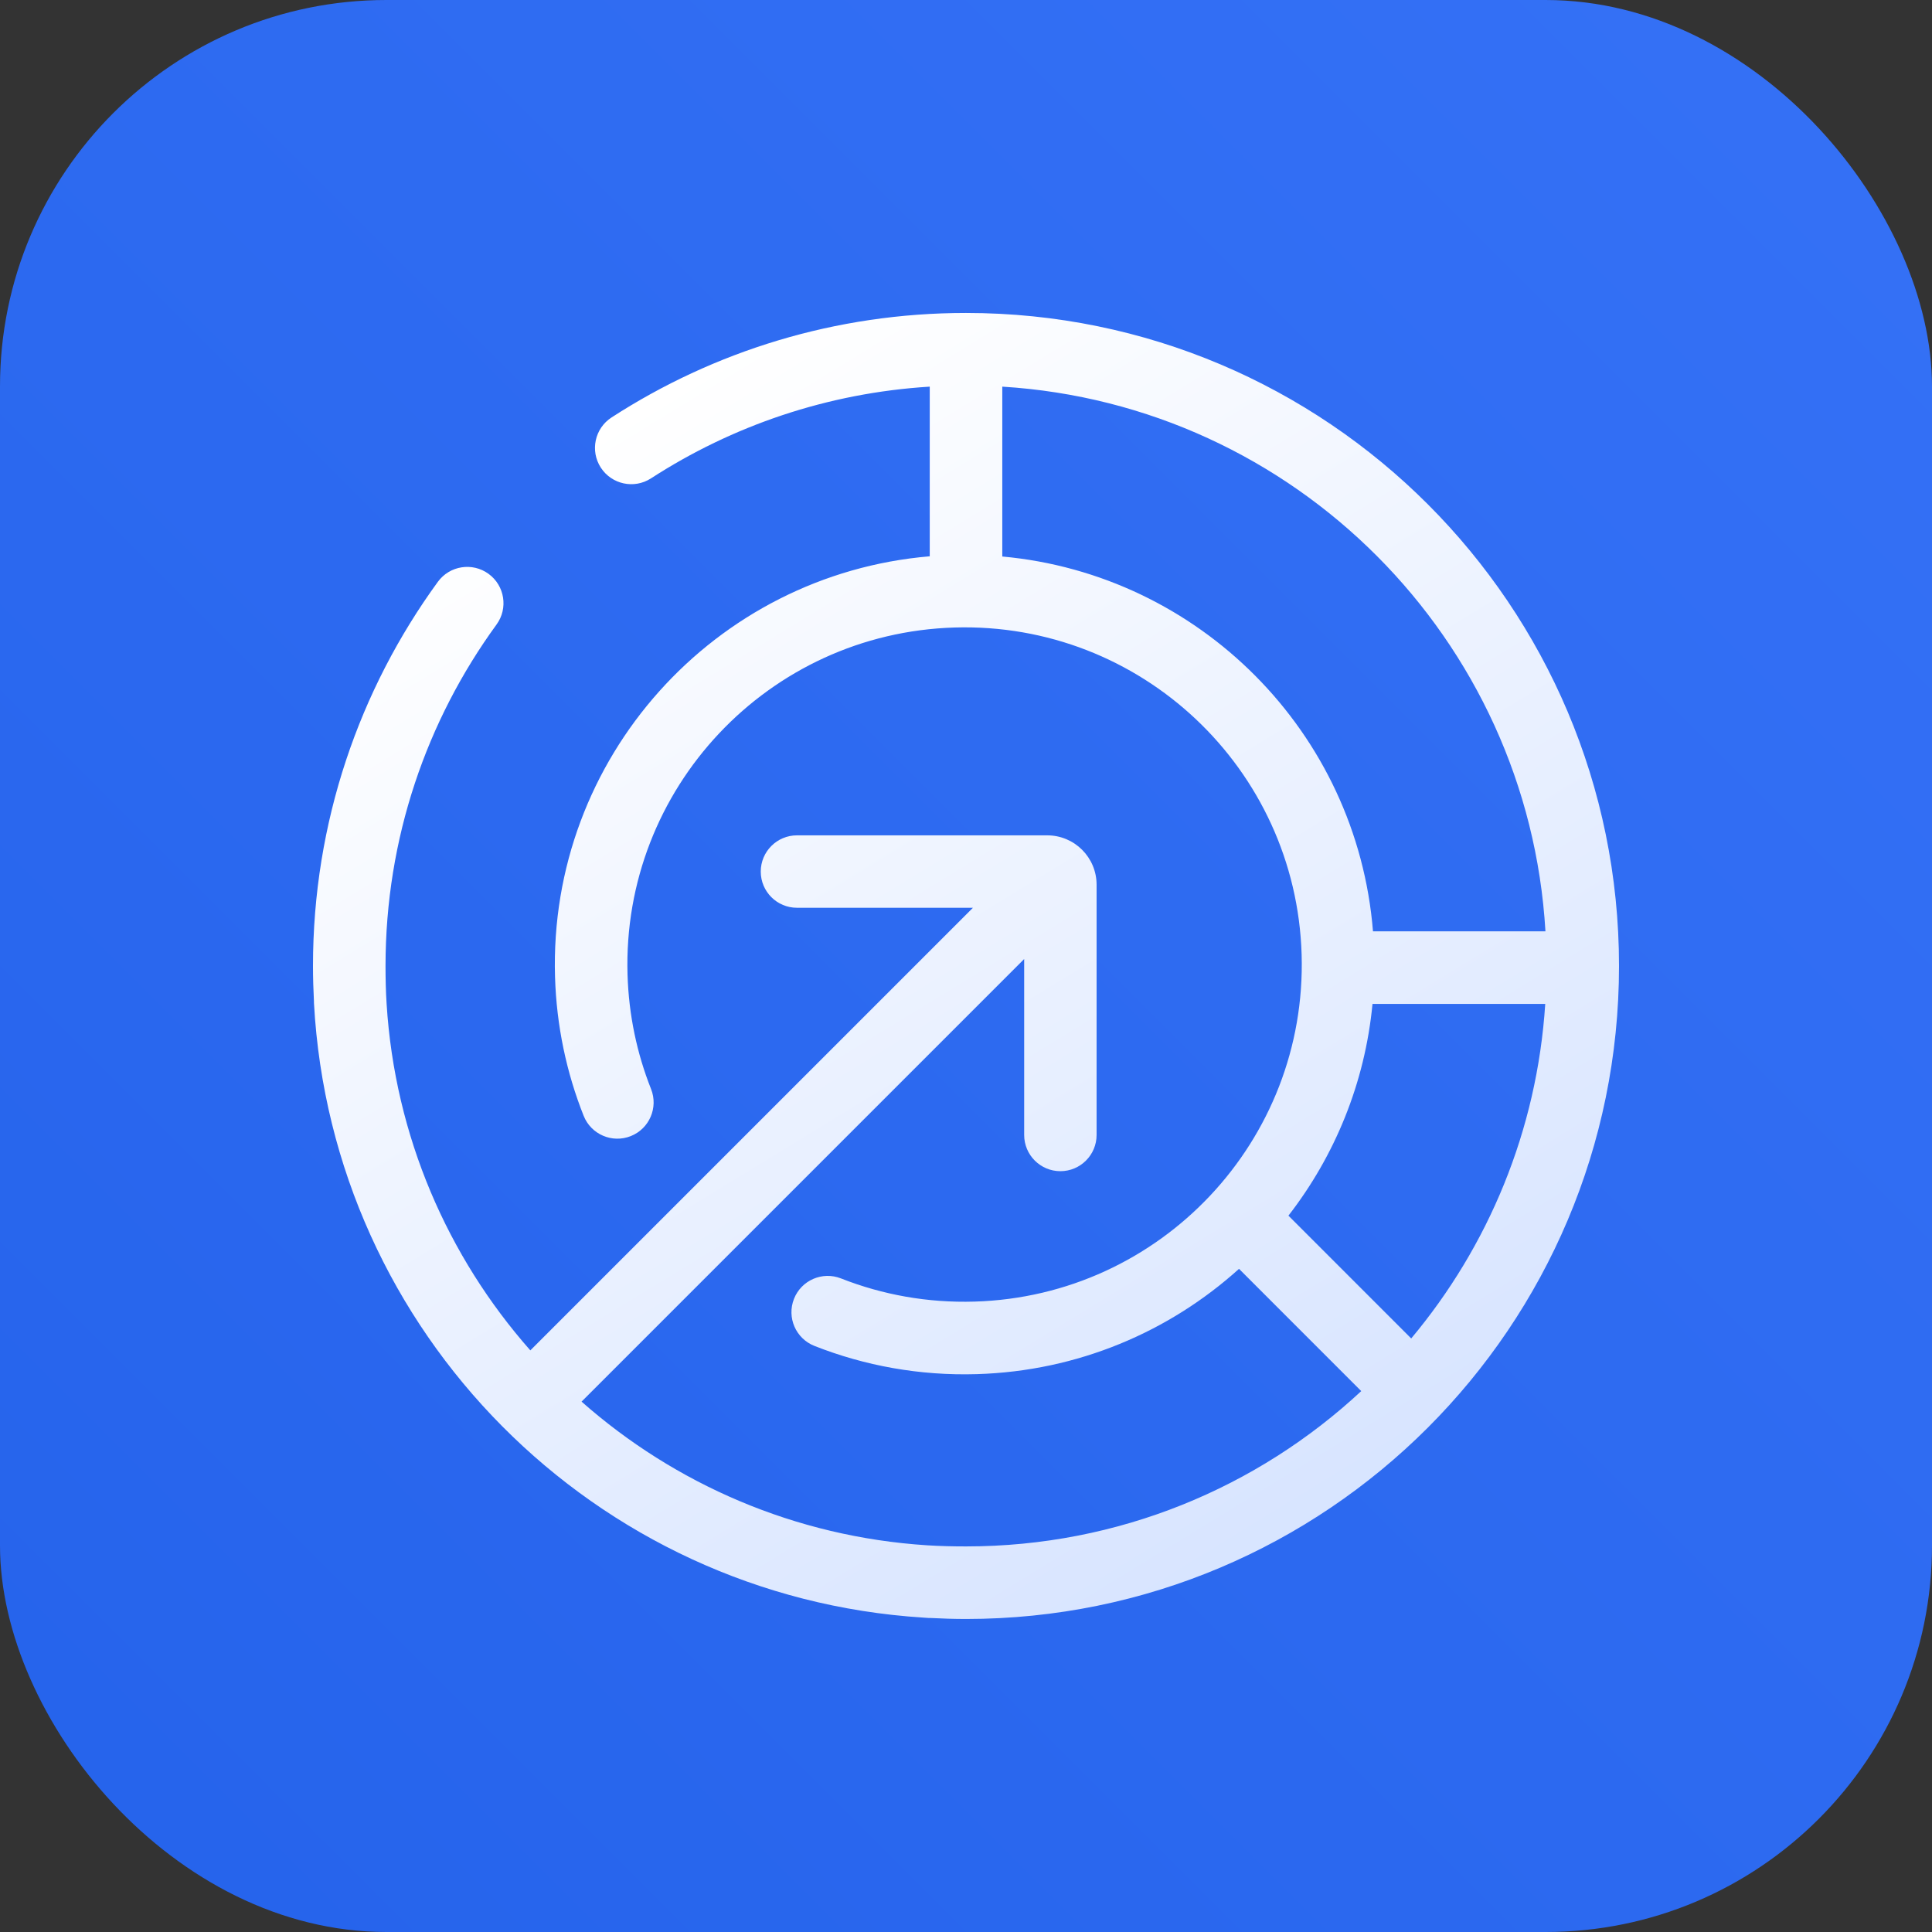
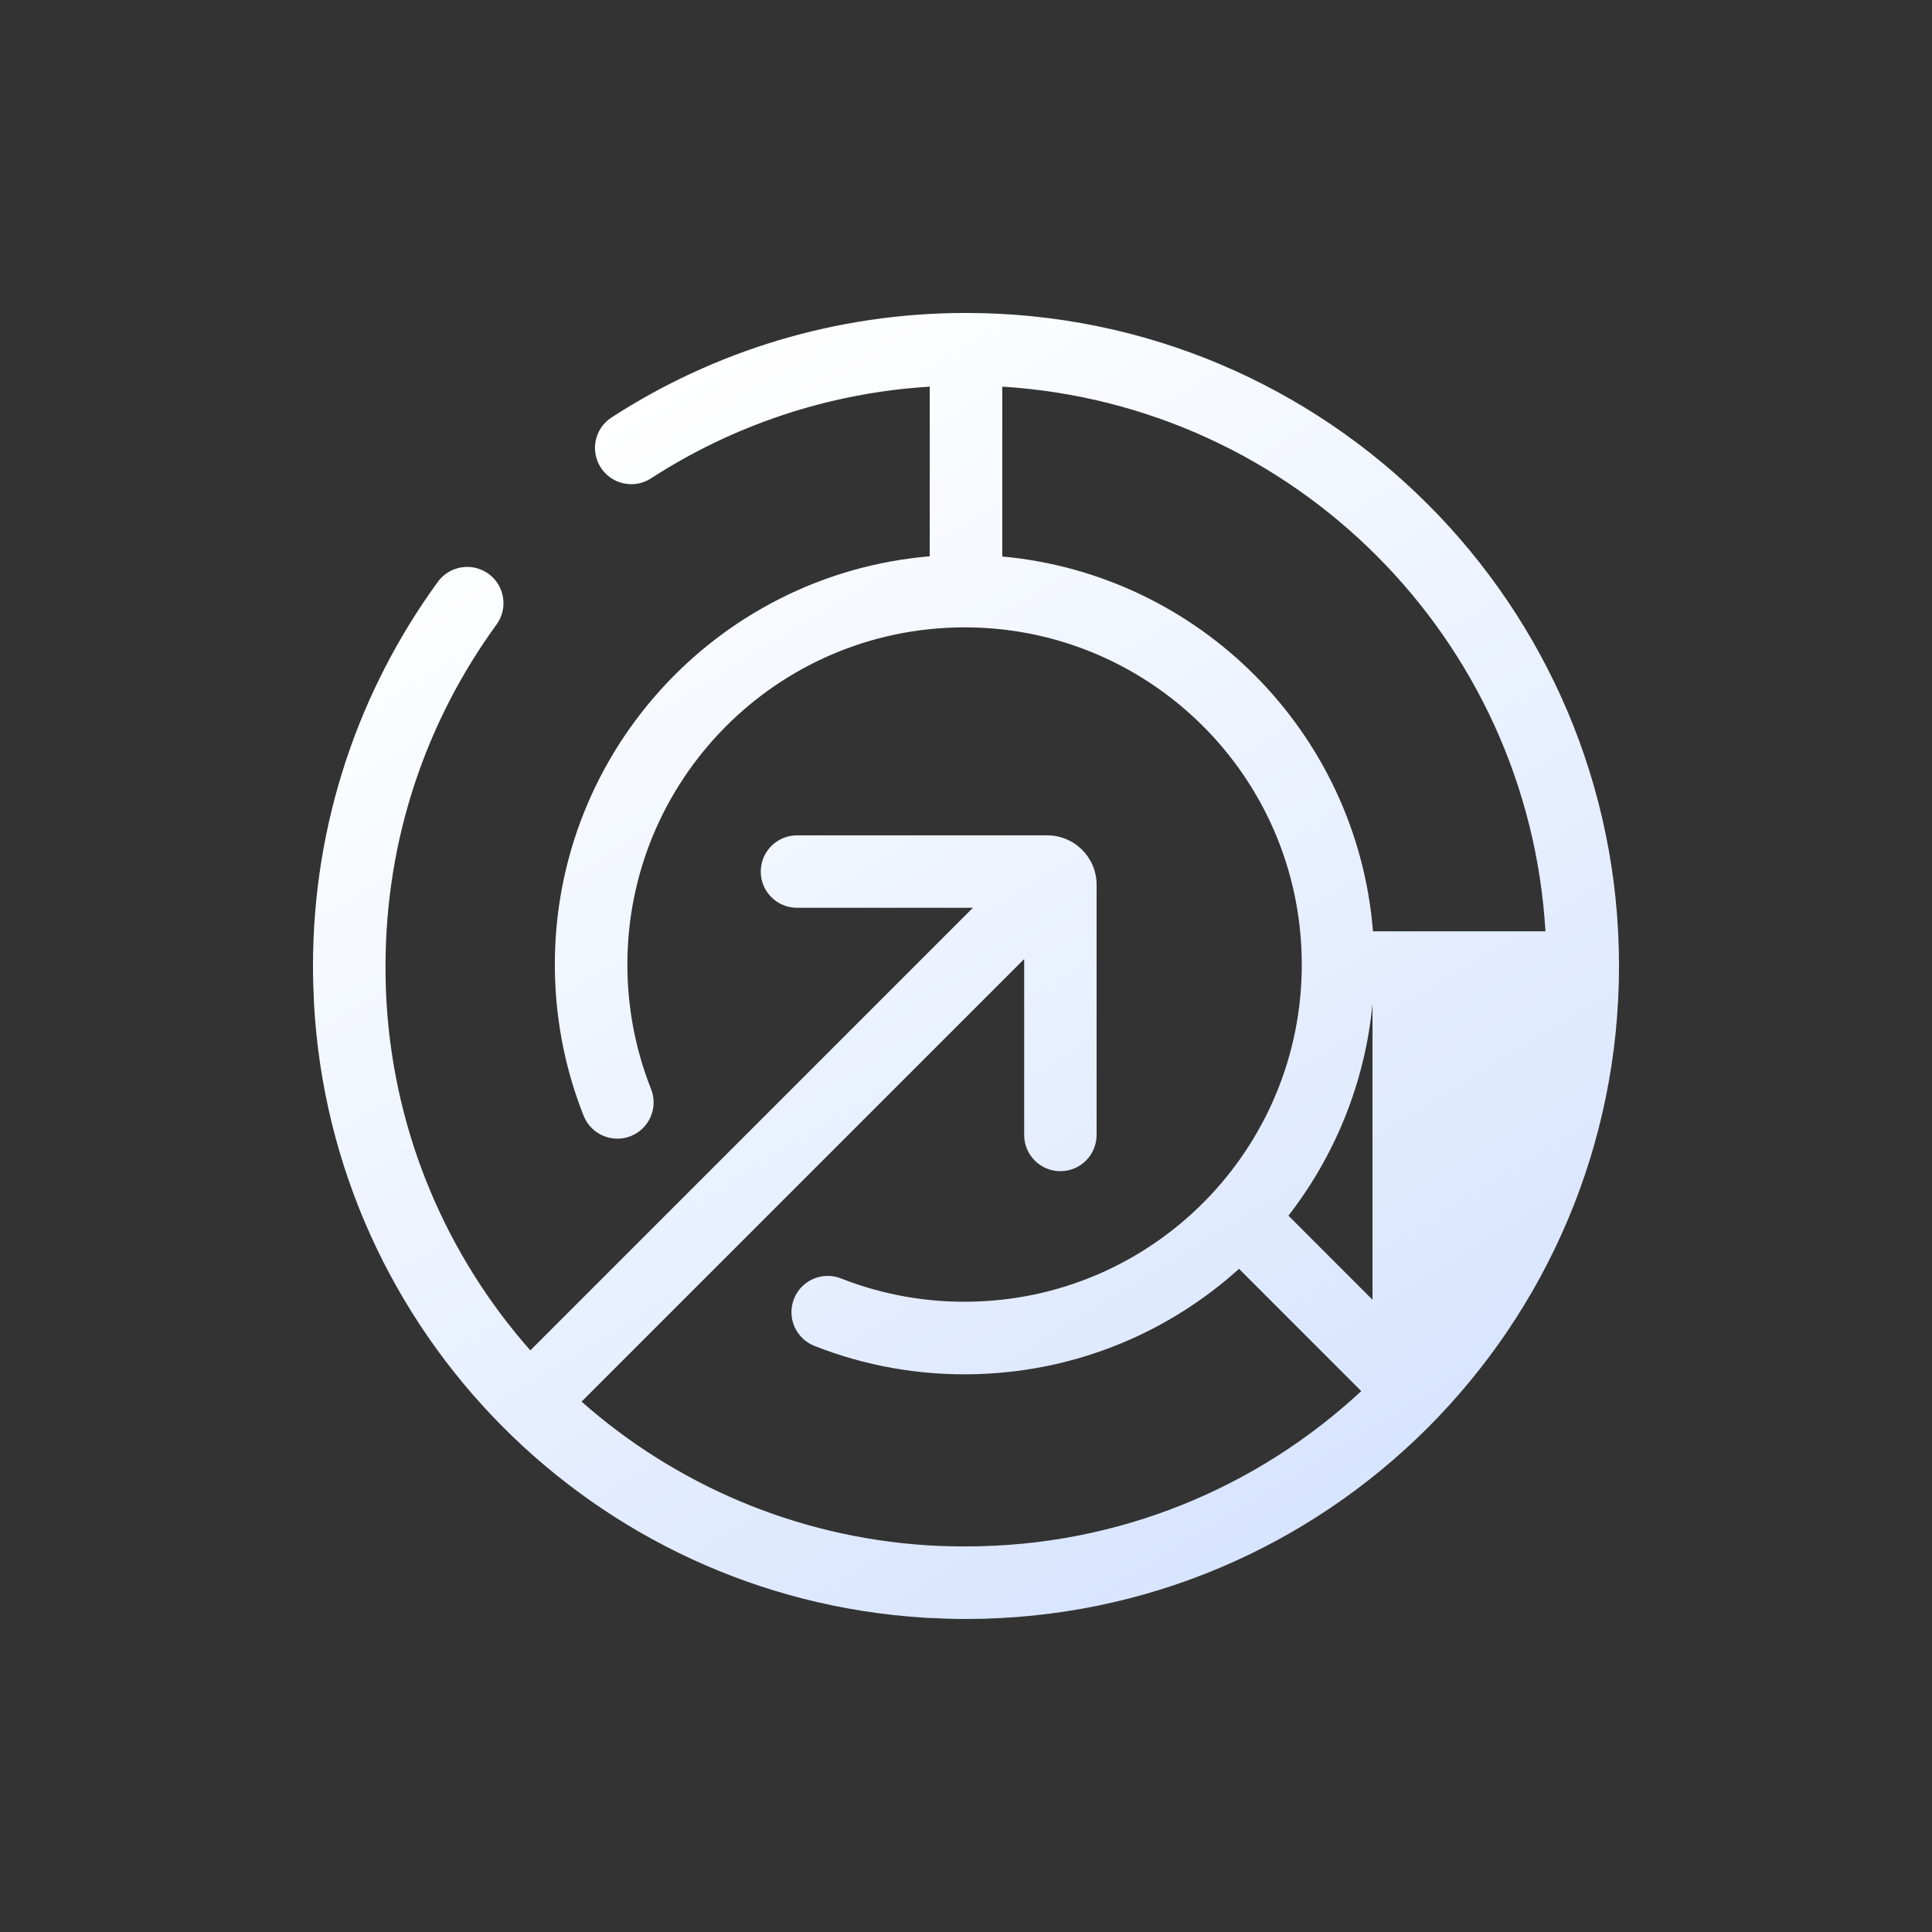
<svg xmlns="http://www.w3.org/2000/svg" width="64" height="64" viewBox="0 0 64 64" fill="none">
  <rect x="0" y="0" width="64" height="64" fill="#333333" stroke="none" />
-   <rect width="64" height="64" rx="12.8" fill="url(#paint0_linear_165_6269)" />
-   <path d="M32 10.367C43.947 10.367 53.632 20.052 53.632 31.999C53.632 43.946 43.947 53.631 32 53.631C31.606 53.631 31.215 53.618 30.826 53.598C30.806 53.598 30.785 53.599 30.764 53.598C30.708 53.595 30.653 53.589 30.598 53.586C30.593 53.586 30.588 53.586 30.584 53.586V53.585C19.696 52.898 10.999 44.146 10.401 33.234C10.4 33.214 10.4 33.194 10.4 33.174C10.38 32.785 10.368 32.393 10.368 31.999C10.368 27.244 11.903 22.845 14.505 19.273C14.896 18.737 15.648 18.619 16.185 19.01C16.721 19.401 16.839 20.153 16.448 20.689C14.136 23.863 12.771 27.77 12.771 31.999C12.771 32.421 12.78 32.84 12.807 33.256C13.082 37.645 14.832 41.634 17.568 44.733L32.23 30.071H26.401C25.739 30.071 25.201 29.535 25.201 28.872C25.201 28.209 25.739 27.672 26.401 27.672H34.69C35.594 27.672 36.326 28.404 36.326 29.308V37.597C36.326 38.259 35.789 38.797 35.127 38.797C34.464 38.797 33.927 38.259 33.927 37.597V31.769L19.265 46.431C22.356 49.16 26.333 50.907 30.71 51.19C31.136 51.217 31.567 51.227 32 51.227C37.058 51.227 41.66 49.275 45.093 46.082L41.044 42.032C38.737 44.114 35.708 45.42 32.358 45.52C30.462 45.577 28.642 45.241 26.979 44.585C26.361 44.341 26.058 43.644 26.302 43.026C26.545 42.409 27.243 42.106 27.86 42.35C29.226 42.888 30.722 43.164 32.286 43.117C38.453 42.933 43.302 37.785 43.118 31.619C42.934 25.453 37.786 20.603 31.62 20.787C25.454 20.971 20.604 26.12 20.788 32.286C20.828 33.626 21.101 34.901 21.567 36.075C21.812 36.692 21.511 37.39 20.895 37.635C20.278 37.88 19.579 37.579 19.334 36.962C18.766 35.532 18.434 33.981 18.386 32.357C18.17 25.116 23.666 19.03 30.799 18.428V12.808C27.407 13.017 24.254 14.105 21.564 15.847C21.007 16.207 20.263 16.047 19.902 15.49C19.542 14.933 19.701 14.19 20.258 13.829C23.64 11.639 27.673 10.367 32 10.367ZM45.466 33.256C45.216 35.877 44.217 38.29 42.681 40.27L46.748 44.338C49.293 41.299 50.917 37.461 51.188 33.256H45.466ZM33.202 18.435C39.714 19.028 44.95 24.244 45.482 30.852H51.195C50.625 21.164 42.882 13.405 33.202 12.808V18.435Z" fill="url(#paint1_linear_165_6269)" />
+   <path d="M32 10.367C43.947 10.367 53.632 20.052 53.632 31.999C53.632 43.946 43.947 53.631 32 53.631C31.606 53.631 31.215 53.618 30.826 53.598C30.806 53.598 30.785 53.599 30.764 53.598C30.708 53.595 30.653 53.589 30.598 53.586C30.593 53.586 30.588 53.586 30.584 53.586V53.585C19.696 52.898 10.999 44.146 10.401 33.234C10.4 33.214 10.4 33.194 10.4 33.174C10.38 32.785 10.368 32.393 10.368 31.999C10.368 27.244 11.903 22.845 14.505 19.273C14.896 18.737 15.648 18.619 16.185 19.01C16.721 19.401 16.839 20.153 16.448 20.689C14.136 23.863 12.771 27.77 12.771 31.999C12.771 32.421 12.78 32.84 12.807 33.256C13.082 37.645 14.832 41.634 17.568 44.733L32.23 30.071H26.401C25.739 30.071 25.201 29.535 25.201 28.872C25.201 28.209 25.739 27.672 26.401 27.672H34.69C35.594 27.672 36.326 28.404 36.326 29.308V37.597C36.326 38.259 35.789 38.797 35.127 38.797C34.464 38.797 33.927 38.259 33.927 37.597V31.769L19.265 46.431C22.356 49.16 26.333 50.907 30.71 51.19C31.136 51.217 31.567 51.227 32 51.227C37.058 51.227 41.66 49.275 45.093 46.082L41.044 42.032C38.737 44.114 35.708 45.42 32.358 45.52C30.462 45.577 28.642 45.241 26.979 44.585C26.361 44.341 26.058 43.644 26.302 43.026C26.545 42.409 27.243 42.106 27.86 42.35C29.226 42.888 30.722 43.164 32.286 43.117C38.453 42.933 43.302 37.785 43.118 31.619C42.934 25.453 37.786 20.603 31.62 20.787C25.454 20.971 20.604 26.12 20.788 32.286C20.828 33.626 21.101 34.901 21.567 36.075C21.812 36.692 21.511 37.39 20.895 37.635C20.278 37.88 19.579 37.579 19.334 36.962C18.766 35.532 18.434 33.981 18.386 32.357C18.17 25.116 23.666 19.03 30.799 18.428V12.808C27.407 13.017 24.254 14.105 21.564 15.847C21.007 16.207 20.263 16.047 19.902 15.49C19.542 14.933 19.701 14.19 20.258 13.829C23.64 11.639 27.673 10.367 32 10.367ZM45.466 33.256C45.216 35.877 44.217 38.29 42.681 40.27L46.748 44.338H45.466ZM33.202 18.435C39.714 19.028 44.95 24.244 45.482 30.852H51.195C50.625 21.164 42.882 13.405 33.202 12.808V18.435Z" fill="url(#paint1_linear_165_6269)" />
  <defs>
    <linearGradient id="paint0_linear_165_6269" x1="64" y1="0" x2="0" y2="64" gradientUnits="userSpaceOnUse">
      <stop stop-color="#3571F6" />
      <stop offset="1" stop-color="#2563EB" />
    </linearGradient>
    <linearGradient id="paint1_linear_165_6269" x1="21.632" y1="13.055" x2="44.544" y2="50.559" gradientUnits="userSpaceOnUse">
      <stop stop-color="white" />
      <stop offset="1" stop-color="#D7E4FF" />
    </linearGradient>
  </defs>
</svg>